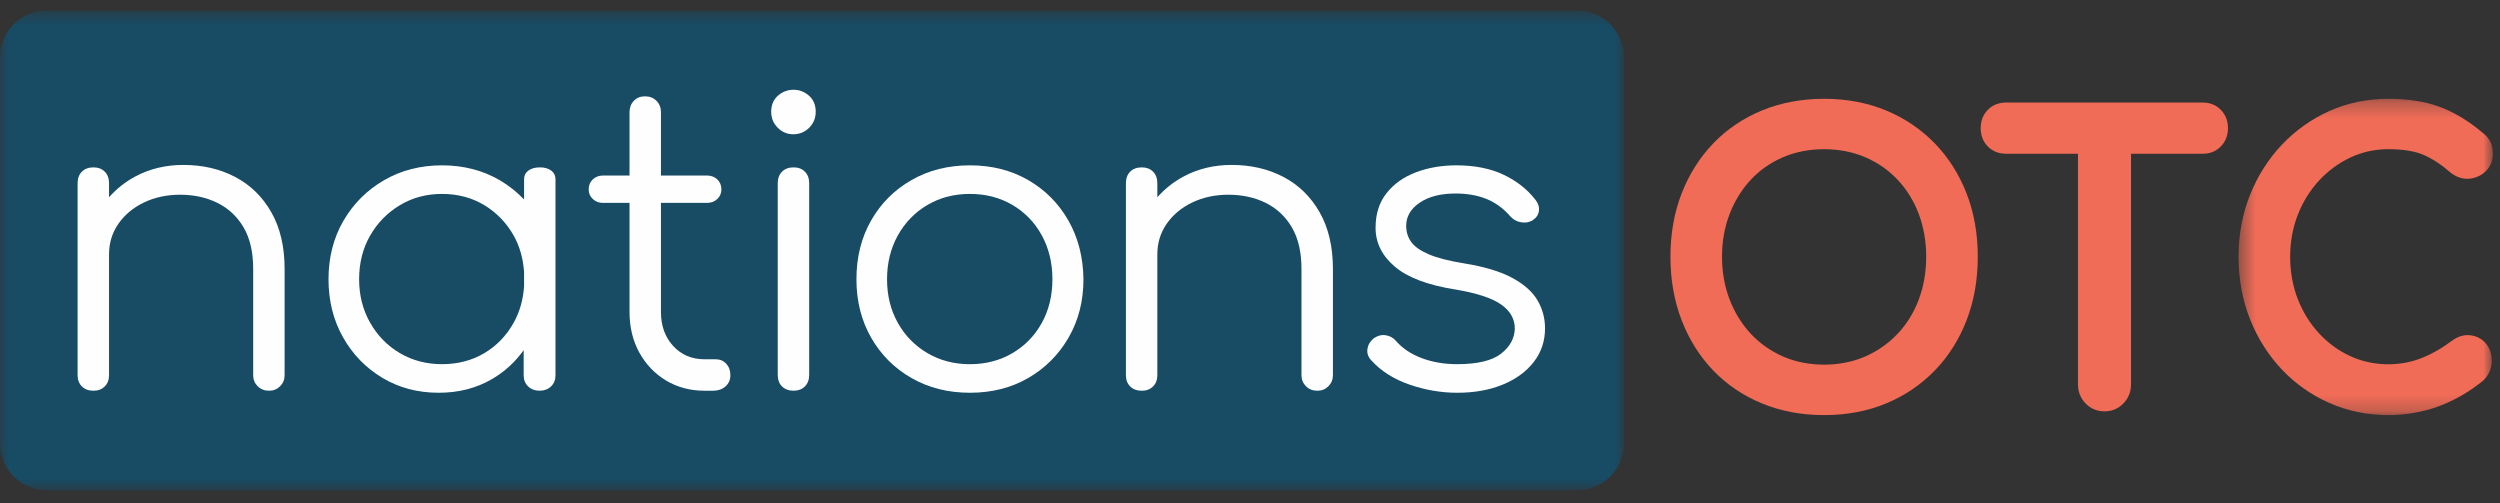
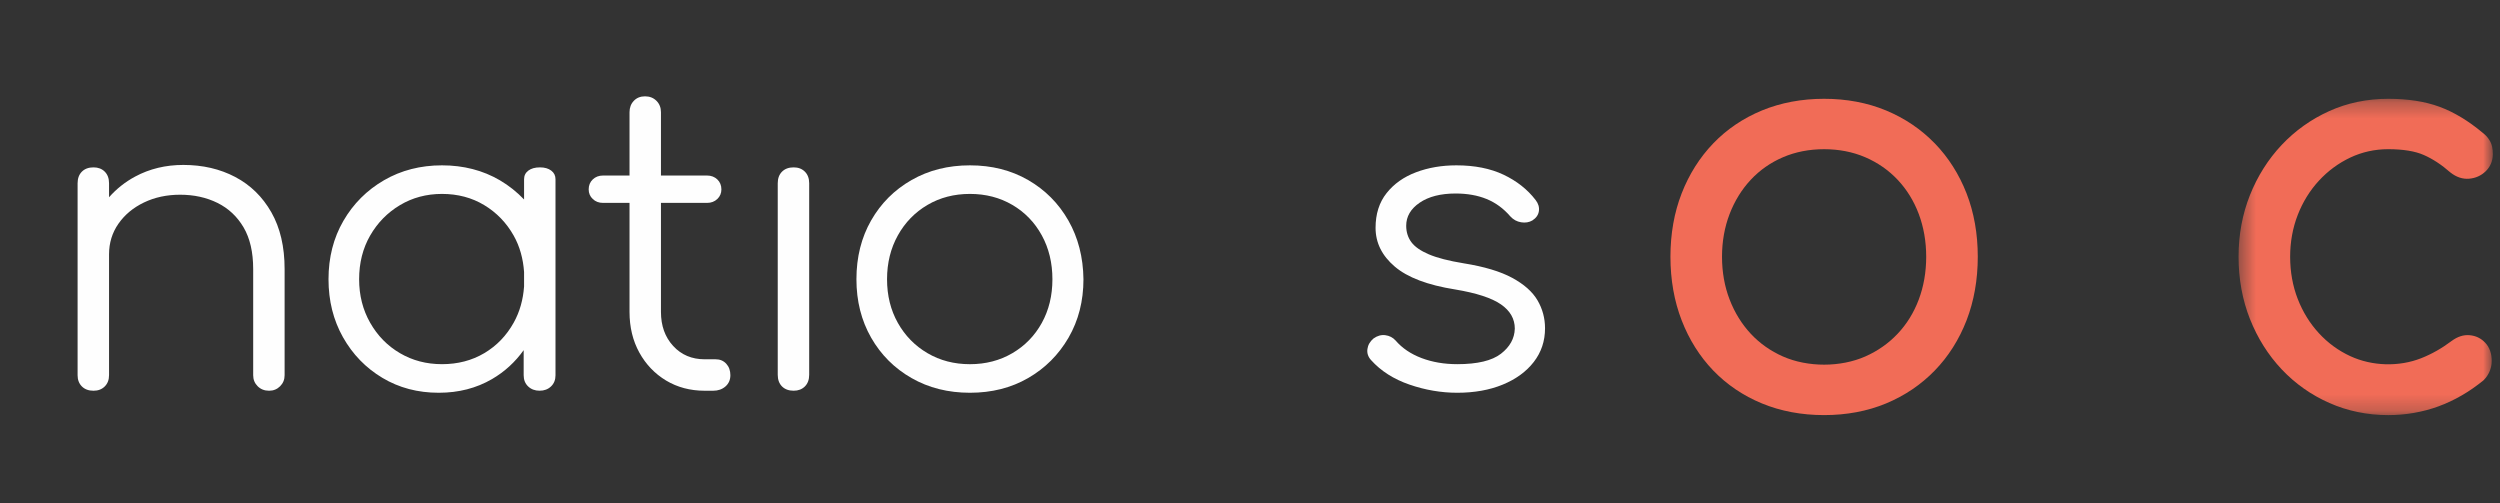
<svg xmlns="http://www.w3.org/2000/svg" xmlns:xlink="http://www.w3.org/1999/xlink" width="154px" height="31px" viewBox="0 0 154 31" version="1.1">
  <rect x="0" y="0" width="154" height="31" fill="#333333" stroke="none" />
  <title>0FD789E9-744A-447F-A52C-401B9F2219CA@3x</title>
  <desc>Created with sketchtool.</desc>
  <defs>
    <polygon id="path-1" points="0.43 0.291 16.094 0.291 16.094 19.776 0.43 19.776" />
    <polygon id="path-3" points="0 0.629 100.034 0.629 100.034 30.191 0 30.191" />
  </defs>
  <g id="PAGE-DESIGNS" stroke="none" stroke-width="1" fill="none" fill-rule="evenodd">
    <g id="MEMBERS-XXLarge---1920-X-1080-Updated-042920" transform="translate(-884, -2933)">
      <g id="Group-9" transform="translate(526, 2927)">
        <g id="Group-2">
          <g id="Group-4" transform="translate(347, 0)">
            <g id="Logos/NationsOTC-logo-horiz-c" transform="translate(11, 6)">
              <g id="Group-27">
                <path d="M118.654,15.817 C118.654,16.759 118.499,17.646 118.195,18.454 C117.894,19.256 117.457,19.964 116.896,20.557 C116.336,21.151 115.664,21.622 114.898,21.96 C113.371,22.631 111.359,22.631 109.832,21.96 C109.067,21.623 108.399,21.152 107.847,20.559 C107.292,19.964 106.854,19.255 106.544,18.45 C106.233,17.644 106.076,16.758 106.076,15.817 C106.076,14.875 106.235,13.989 106.544,13.182 C106.854,12.378 107.292,11.668 107.847,11.074 C108.398,10.483 109.065,10.016 109.829,9.687 C110.594,9.358 111.447,9.191 112.365,9.191 C113.283,9.191 114.136,9.358 114.901,9.687 C115.666,10.016 116.338,10.484 116.896,11.076 C117.456,11.669 117.893,12.377 118.195,13.179 C118.499,13.987 118.654,14.874 118.654,15.817 M119.181,8.83 L119.179,8.83 C118.339,7.963 117.329,7.281 116.18,6.804 C115.032,6.328 113.748,6.086 112.365,6.086 C110.982,6.086 109.695,6.328 108.54,6.803 C107.382,7.281 106.372,7.963 105.537,8.832 C104.703,9.699 104.048,10.736 103.589,11.916 C103.131,13.092 102.899,14.405 102.899,15.817 C102.899,17.228 103.131,18.544 103.589,19.729 C104.048,20.916 104.704,21.959 105.537,22.825 C106.372,23.693 107.382,24.376 108.54,24.853 C109.694,25.329 110.981,25.57 112.365,25.57 C113.749,25.57 115.033,25.329 116.18,24.853 C117.329,24.376 118.339,23.694 119.179,22.827 C120.022,21.96 120.681,20.917 121.142,19.729 C121.599,18.544 121.831,17.228 121.831,15.817 C121.831,14.405 121.599,13.092 121.141,11.916 C120.681,10.736 120.022,9.698 119.181,8.83" id="Fill-1" fill="#F16C57" />
-                 <path d="M136.802,6.766 C136.51,6.469 136.139,6.318 135.698,6.318 L123.553,6.318 C123.118,6.318 122.736,6.473 122.449,6.766 C122.157,7.063 122.01,7.443 122.01,7.893 C122.01,8.344 122.157,8.723 122.448,9.02 C122.736,9.314 123.118,9.469 123.553,9.469 L128.003,9.469 L128.003,23.67 C128.003,24.136 128.161,24.534 128.476,24.855 C128.789,25.176 129.181,25.339 129.638,25.339 C130.093,25.339 130.484,25.176 130.797,24.855 C131.112,24.534 131.271,24.136 131.271,23.67 L131.271,9.469 L135.698,9.469 C136.139,9.469 136.51,9.318 136.803,9.02 C137.094,8.722 137.242,8.344 137.242,7.893 C137.242,7.443 137.094,7.064 136.802,6.766" id="Fill-3" fill="#F16C57" />
                <g id="Group-7" transform="translate(137.465, 5.795)">
                  <mask id="mask-2" fill="white">
                    <use xlink:href="#path-1" />
                  </mask>
                  <g id="Clip-6" />
                  <path d="M14.668,14.854 C14.288,14.818 13.92,14.94 13.554,15.209 C12.954,15.661 12.322,16.019 11.674,16.273 C10.309,16.81 8.662,16.767 7.314,16.144 C6.585,15.808 5.934,15.333 5.381,14.732 C4.824,14.129 4.385,13.417 4.075,12.619 C3.765,11.821 3.608,10.947 3.608,10.022 C3.608,9.112 3.765,8.245 4.075,7.447 C4.385,6.649 4.824,5.938 5.381,5.335 C5.936,4.733 6.588,4.253 7.317,3.909 C8.041,3.568 8.823,3.395 9.647,3.395 C10.563,3.395 11.301,3.515 11.84,3.752 C12.391,3.994 12.936,4.351 13.477,4.827 C13.841,5.116 14.232,5.247 14.631,5.213 C15.023,5.181 15.363,5.031 15.642,4.767 C15.937,4.488 16.094,4.118 16.094,3.697 C16.094,3.526 16.079,3.372 16.048,3.233 C16.012,3.074 15.943,2.919 15.842,2.773 C15.747,2.632 15.618,2.499 15.474,2.389 C14.59,1.648 13.694,1.108 12.808,0.782 C11.923,0.456 10.859,0.291 9.647,0.291 C8.348,0.291 7.125,0.546 6.012,1.049 C4.903,1.55 3.919,2.251 3.088,3.132 C2.256,4.014 1.599,5.053 1.133,6.222 C0.666,7.391 0.43,8.67 0.43,10.022 C0.43,11.388 0.666,12.678 1.132,13.856 C1.599,15.032 2.256,16.076 3.088,16.957 C3.921,17.84 4.91,18.538 6.028,19.03 C7.146,19.524 8.365,19.776 9.647,19.776 C10.722,19.776 11.763,19.594 12.74,19.239 C13.713,18.883 14.638,18.352 15.529,17.624 C15.692,17.459 15.817,17.272 15.9,17.069 C15.984,16.864 16.025,16.652 16.025,16.439 C16.025,15.978 15.892,15.601 15.626,15.319 C15.368,15.043 15.044,14.887 14.668,14.854" id="Fill-5" fill="#F16C57" mask="url(#mask-2)" />
                </g>
                <g id="Group-10" transform="translate(0, 0.014)">
                  <mask id="mask-4" fill="white">
                    <use xlink:href="#path-3" />
                  </mask>
                  <g id="Clip-9" />
-                   <path d="M97.137,0.629 L2.897,0.629 C1.297,0.629 0,1.926 0,3.526 L0,27.293 C0,28.893 1.297,30.191 2.897,30.191 L97.137,30.191 C98.737,30.191 100.034,28.893 100.034,27.293 L100.034,3.526 C100.034,1.926 98.737,0.629 97.137,0.629" id="Fill-8" fill="#184B64" mask="url(#mask-4)" />
                </g>
                <path d="M48.889,10.31 C48.588,10.31 48.349,10.398 48.172,10.575 C47.996,10.751 47.909,10.989 47.909,11.291 L47.909,23.087 C47.909,23.389 47.996,23.628 48.172,23.804 C48.349,23.98 48.588,24.068 48.889,24.068 C49.174,24.068 49.405,23.98 49.581,23.804 C49.757,23.628 49.846,23.389 49.846,23.087 L49.846,11.291 C49.846,10.989 49.757,10.751 49.581,10.575 C49.405,10.398 49.174,10.31 48.889,10.31" id="Fill-11" fill="#FEFEFE" />
-                 <path d="M48.889,5.529 C48.52,5.529 48.198,5.651 47.921,5.893 C47.645,6.137 47.506,6.468 47.506,6.887 C47.506,7.273 47.64,7.6 47.909,7.868 C48.177,8.137 48.495,8.271 48.864,8.271 C49.249,8.271 49.577,8.137 49.846,7.868 C50.113,7.6 50.248,7.273 50.248,6.887 C50.248,6.468 50.109,6.137 49.832,5.893 C49.556,5.651 49.242,5.529 48.889,5.529" id="Fill-13" fill="#FEFEFE" />
                <path d="M44.086,22.132 L43.406,22.132 C42.618,22.132 41.972,21.859 41.47,21.315 C40.967,20.769 40.715,20.069 40.715,19.214 L40.715,12.498 L43.557,12.498 C43.809,12.498 44.018,12.419 44.186,12.259 C44.354,12.101 44.438,11.903 44.438,11.668 C44.438,11.417 44.354,11.212 44.186,11.052 C44.018,10.893 43.809,10.813 43.557,10.813 L40.715,10.813 L40.715,6.915 C40.715,6.63 40.623,6.395 40.439,6.211 C40.254,6.026 40.02,5.934 39.734,5.934 C39.449,5.934 39.219,6.026 39.043,6.211 C38.867,6.395 38.779,6.63 38.779,6.915 L38.779,10.813 L37.144,10.813 C36.892,10.813 36.682,10.893 36.515,11.052 C36.347,11.212 36.263,11.417 36.263,11.668 C36.263,11.903 36.347,12.101 36.515,12.259 C36.682,12.419 36.892,12.498 37.144,12.498 L38.779,12.498 L38.779,19.214 C38.779,20.153 38.98,20.987 39.382,21.717 C39.785,22.446 40.334,23.021 41.029,23.44 C41.726,23.858 42.518,24.069 43.406,24.069 L43.935,24.069 C44.237,24.069 44.488,23.98 44.69,23.804 C44.89,23.628 44.991,23.398 44.991,23.113 C44.991,22.827 44.907,22.593 44.74,22.409 C44.571,22.224 44.354,22.132 44.086,22.132" id="Fill-15" fill="#FEFEFE" />
                <path d="M32.283,17.644 C32.225,18.458 32.018,19.206 31.642,19.88 C31.197,20.677 30.594,21.302 29.831,21.755 C29.068,22.207 28.2,22.433 27.227,22.433 C26.271,22.433 25.408,22.207 24.637,21.755 C23.865,21.302 23.254,20.677 22.801,19.88 C22.348,19.084 22.122,18.191 22.122,17.202 C22.122,16.196 22.348,15.299 22.801,14.511 C23.254,13.723 23.865,13.098 24.637,12.637 C25.408,12.176 26.271,11.945 27.227,11.945 C28.2,11.945 29.068,12.176 29.831,12.637 C30.594,13.098 31.197,13.723 31.642,14.511 C32.018,15.179 32.225,15.93 32.283,16.754 L32.283,17.644 Z M33.264,10.31 C32.962,10.31 32.723,10.376 32.547,10.508 C32.371,10.64 32.283,10.818 32.283,11.044 L32.283,12.288 C31.845,11.831 31.35,11.432 30.787,11.102 C29.739,10.491 28.552,10.185 27.227,10.185 C25.903,10.185 24.712,10.491 23.656,11.102 C22.6,11.715 21.765,12.549 21.153,13.605 C20.541,14.662 20.236,15.861 20.236,17.202 C20.236,18.527 20.533,19.717 21.128,20.774 C21.724,21.83 22.532,22.664 23.556,23.276 C24.578,23.888 25.735,24.194 27.026,24.194 C28.25,24.194 29.344,23.913 30.309,23.351 C31.094,22.894 31.739,22.295 32.258,21.57 L32.258,23.112 C32.258,23.398 32.349,23.628 32.534,23.804 C32.719,23.98 32.953,24.068 33.239,24.068 C33.524,24.068 33.758,23.98 33.943,23.804 C34.128,23.628 34.219,23.398 34.219,23.112 L34.219,19.869 L34.219,17.202 L34.219,11.044 C34.219,10.818 34.131,10.64 33.955,10.508 C33.779,10.376 33.548,10.31 33.264,10.31 L33.264,10.31 Z" id="Fill-17" fill="#FEFEFE" />
                <path d="M14.489,10.901 C13.55,10.407 12.485,10.16 11.294,10.16 C10.205,10.16 9.216,10.398 8.327,10.876 C7.701,11.212 7.168,11.641 6.717,12.151 L6.717,11.291 C6.717,10.989 6.629,10.75 6.453,10.574 C6.277,10.398 6.046,10.31 5.761,10.31 C5.459,10.31 5.22,10.398 5.044,10.574 C4.868,10.75 4.78,10.989 4.78,11.291 L4.78,23.113 C4.78,23.398 4.868,23.628 5.044,23.804 C5.22,23.981 5.459,24.069 5.761,24.069 C6.046,24.069 6.277,23.981 6.453,23.804 C6.629,23.628 6.717,23.398 6.717,23.113 L6.717,15.668 C6.717,14.963 6.91,14.334 7.296,13.781 C7.681,13.228 8.205,12.792 8.868,12.473 C9.53,12.155 10.272,11.995 11.093,11.995 C11.948,11.995 12.716,12.163 13.394,12.498 C14.074,12.834 14.61,13.337 15.005,14.007 C15.398,14.679 15.596,15.534 15.596,16.573 L15.596,23.113 C15.596,23.381 15.687,23.607 15.872,23.792 C16.057,23.976 16.291,24.069 16.577,24.069 C16.844,24.069 17.071,23.976 17.256,23.792 C17.44,23.607 17.532,23.381 17.532,23.113 L17.532,16.573 C17.532,15.198 17.259,14.033 16.715,13.077 C16.17,12.121 15.428,11.396 14.489,10.901" id="Fill-19" fill="#FEFEFE" />
                <path d="M93.149,17.114 C92.419,16.72 91.425,16.422 90.168,16.221 C89.246,16.07 88.53,15.886 88.018,15.668 C87.506,15.45 87.146,15.198 86.937,14.913 C86.727,14.628 86.622,14.293 86.622,13.907 C86.622,13.337 86.899,12.863 87.452,12.486 C88.006,12.109 88.743,11.92 89.665,11.92 C90.386,11.92 91.023,12.033 91.577,12.26 C92.13,12.486 92.616,12.842 93.036,13.329 C93.22,13.53 93.442,13.652 93.702,13.693 C93.962,13.735 94.193,13.697 94.394,13.58 C94.628,13.429 94.763,13.237 94.796,13.002 C94.83,12.767 94.763,12.54 94.595,12.323 C94.092,11.668 93.433,11.149 92.621,10.763 C91.807,10.378 90.838,10.185 89.715,10.185 C88.81,10.185 87.98,10.327 87.226,10.612 C86.471,10.897 85.867,11.325 85.415,11.895 C84.962,12.465 84.735,13.178 84.735,14.033 C84.735,14.955 85.13,15.752 85.918,16.422 C86.705,17.093 87.946,17.563 89.64,17.831 C90.948,18.049 91.887,18.355 92.457,18.749 C93.027,19.143 93.312,19.642 93.312,20.245 C93.295,20.849 93.01,21.364 92.457,21.792 C91.904,22.219 91.007,22.433 89.766,22.433 C88.961,22.433 88.227,22.307 87.565,22.056 C86.902,21.804 86.371,21.444 85.968,20.975 C85.8,20.79 85.591,20.682 85.339,20.648 C85.087,20.614 84.844,20.682 84.61,20.849 C84.392,21.034 84.266,21.251 84.233,21.503 C84.199,21.754 84.274,21.981 84.458,22.182 C85.062,22.853 85.85,23.356 86.823,23.691 C87.795,24.026 88.776,24.194 89.766,24.194 C90.822,24.194 91.757,24.026 92.571,23.691 C93.383,23.356 94.021,22.891 94.482,22.295 C94.943,21.7 95.174,21.009 95.174,20.22 C95.174,19.6 95.018,19.026 94.709,18.497 C94.398,17.969 93.878,17.508 93.149,17.114" id="Fill-21" fill="#FEFEFE" />
-                 <path d="M79.064,10.901 C78.125,10.407 77.06,10.16 75.87,10.16 C74.78,10.16 73.791,10.398 72.902,10.876 C72.276,11.212 71.743,11.641 71.292,12.151 L71.292,11.291 C71.292,10.989 71.204,10.75 71.028,10.574 C70.852,10.398 70.621,10.31 70.337,10.31 C70.035,10.31 69.796,10.398 69.62,10.574 C69.444,10.75 69.356,10.989 69.356,11.291 L69.356,23.113 C69.356,23.398 69.444,23.628 69.62,23.804 C69.796,23.981 70.035,24.069 70.337,24.069 C70.621,24.069 70.852,23.981 71.028,23.804 C71.204,23.628 71.292,23.398 71.292,23.113 L71.292,15.668 C71.292,14.963 71.485,14.334 71.871,13.781 C72.257,13.228 72.78,12.792 73.443,12.473 C74.105,12.155 74.847,11.995 75.669,11.995 C76.524,11.995 77.291,12.163 77.97,12.498 C78.649,12.834 79.186,13.337 79.58,14.007 C79.974,14.679 80.171,15.534 80.171,16.573 L80.171,23.113 C80.171,23.381 80.263,23.607 80.448,23.792 C80.632,23.976 80.867,24.069 81.152,24.069 C81.42,24.069 81.647,23.976 81.832,23.792 C82.015,23.607 82.108,23.381 82.108,23.113 L82.108,16.573 C82.108,15.198 81.835,14.033 81.29,13.077 C80.745,12.121 80.004,11.396 79.064,10.901" id="Fill-23" fill="#FEFEFE" />
                <path d="M64.175,19.893 C63.739,20.681 63.135,21.302 62.364,21.754 C61.592,22.207 60.721,22.434 59.748,22.434 C58.775,22.434 57.904,22.207 57.132,21.754 C56.361,21.302 55.753,20.681 55.309,19.893 C54.865,19.105 54.642,18.208 54.642,17.202 C54.642,16.196 54.865,15.295 55.309,14.498 C55.753,13.702 56.361,13.077 57.132,12.624 C57.904,12.171 58.775,11.945 59.748,11.945 C60.721,11.945 61.592,12.171 62.364,12.624 C63.135,13.077 63.739,13.702 64.175,14.498 C64.611,15.295 64.829,16.196 64.829,17.202 C64.829,18.208 64.611,19.105 64.175,19.893 M63.332,11.09 C62.284,10.486 61.09,10.185 59.748,10.185 C58.407,10.185 57.208,10.486 56.152,11.09 C55.095,11.694 54.265,12.523 53.661,13.58 C53.058,14.636 52.756,15.844 52.756,17.202 C52.756,18.544 53.058,19.742 53.661,20.799 C54.265,21.855 55.095,22.685 56.152,23.289 C57.208,23.893 58.407,24.194 59.748,24.194 C61.09,24.194 62.284,23.893 63.332,23.289 C64.38,22.685 65.21,21.855 65.823,20.799 C66.434,19.742 66.741,18.544 66.741,17.202 C66.724,15.844 66.413,14.636 65.81,13.58 C65.206,12.523 64.38,11.694 63.332,11.09" id="Fill-25" fill="#FEFEFE" />
              </g>
            </g>
          </g>
        </g>
      </g>
    </g>
  </g>
</svg>